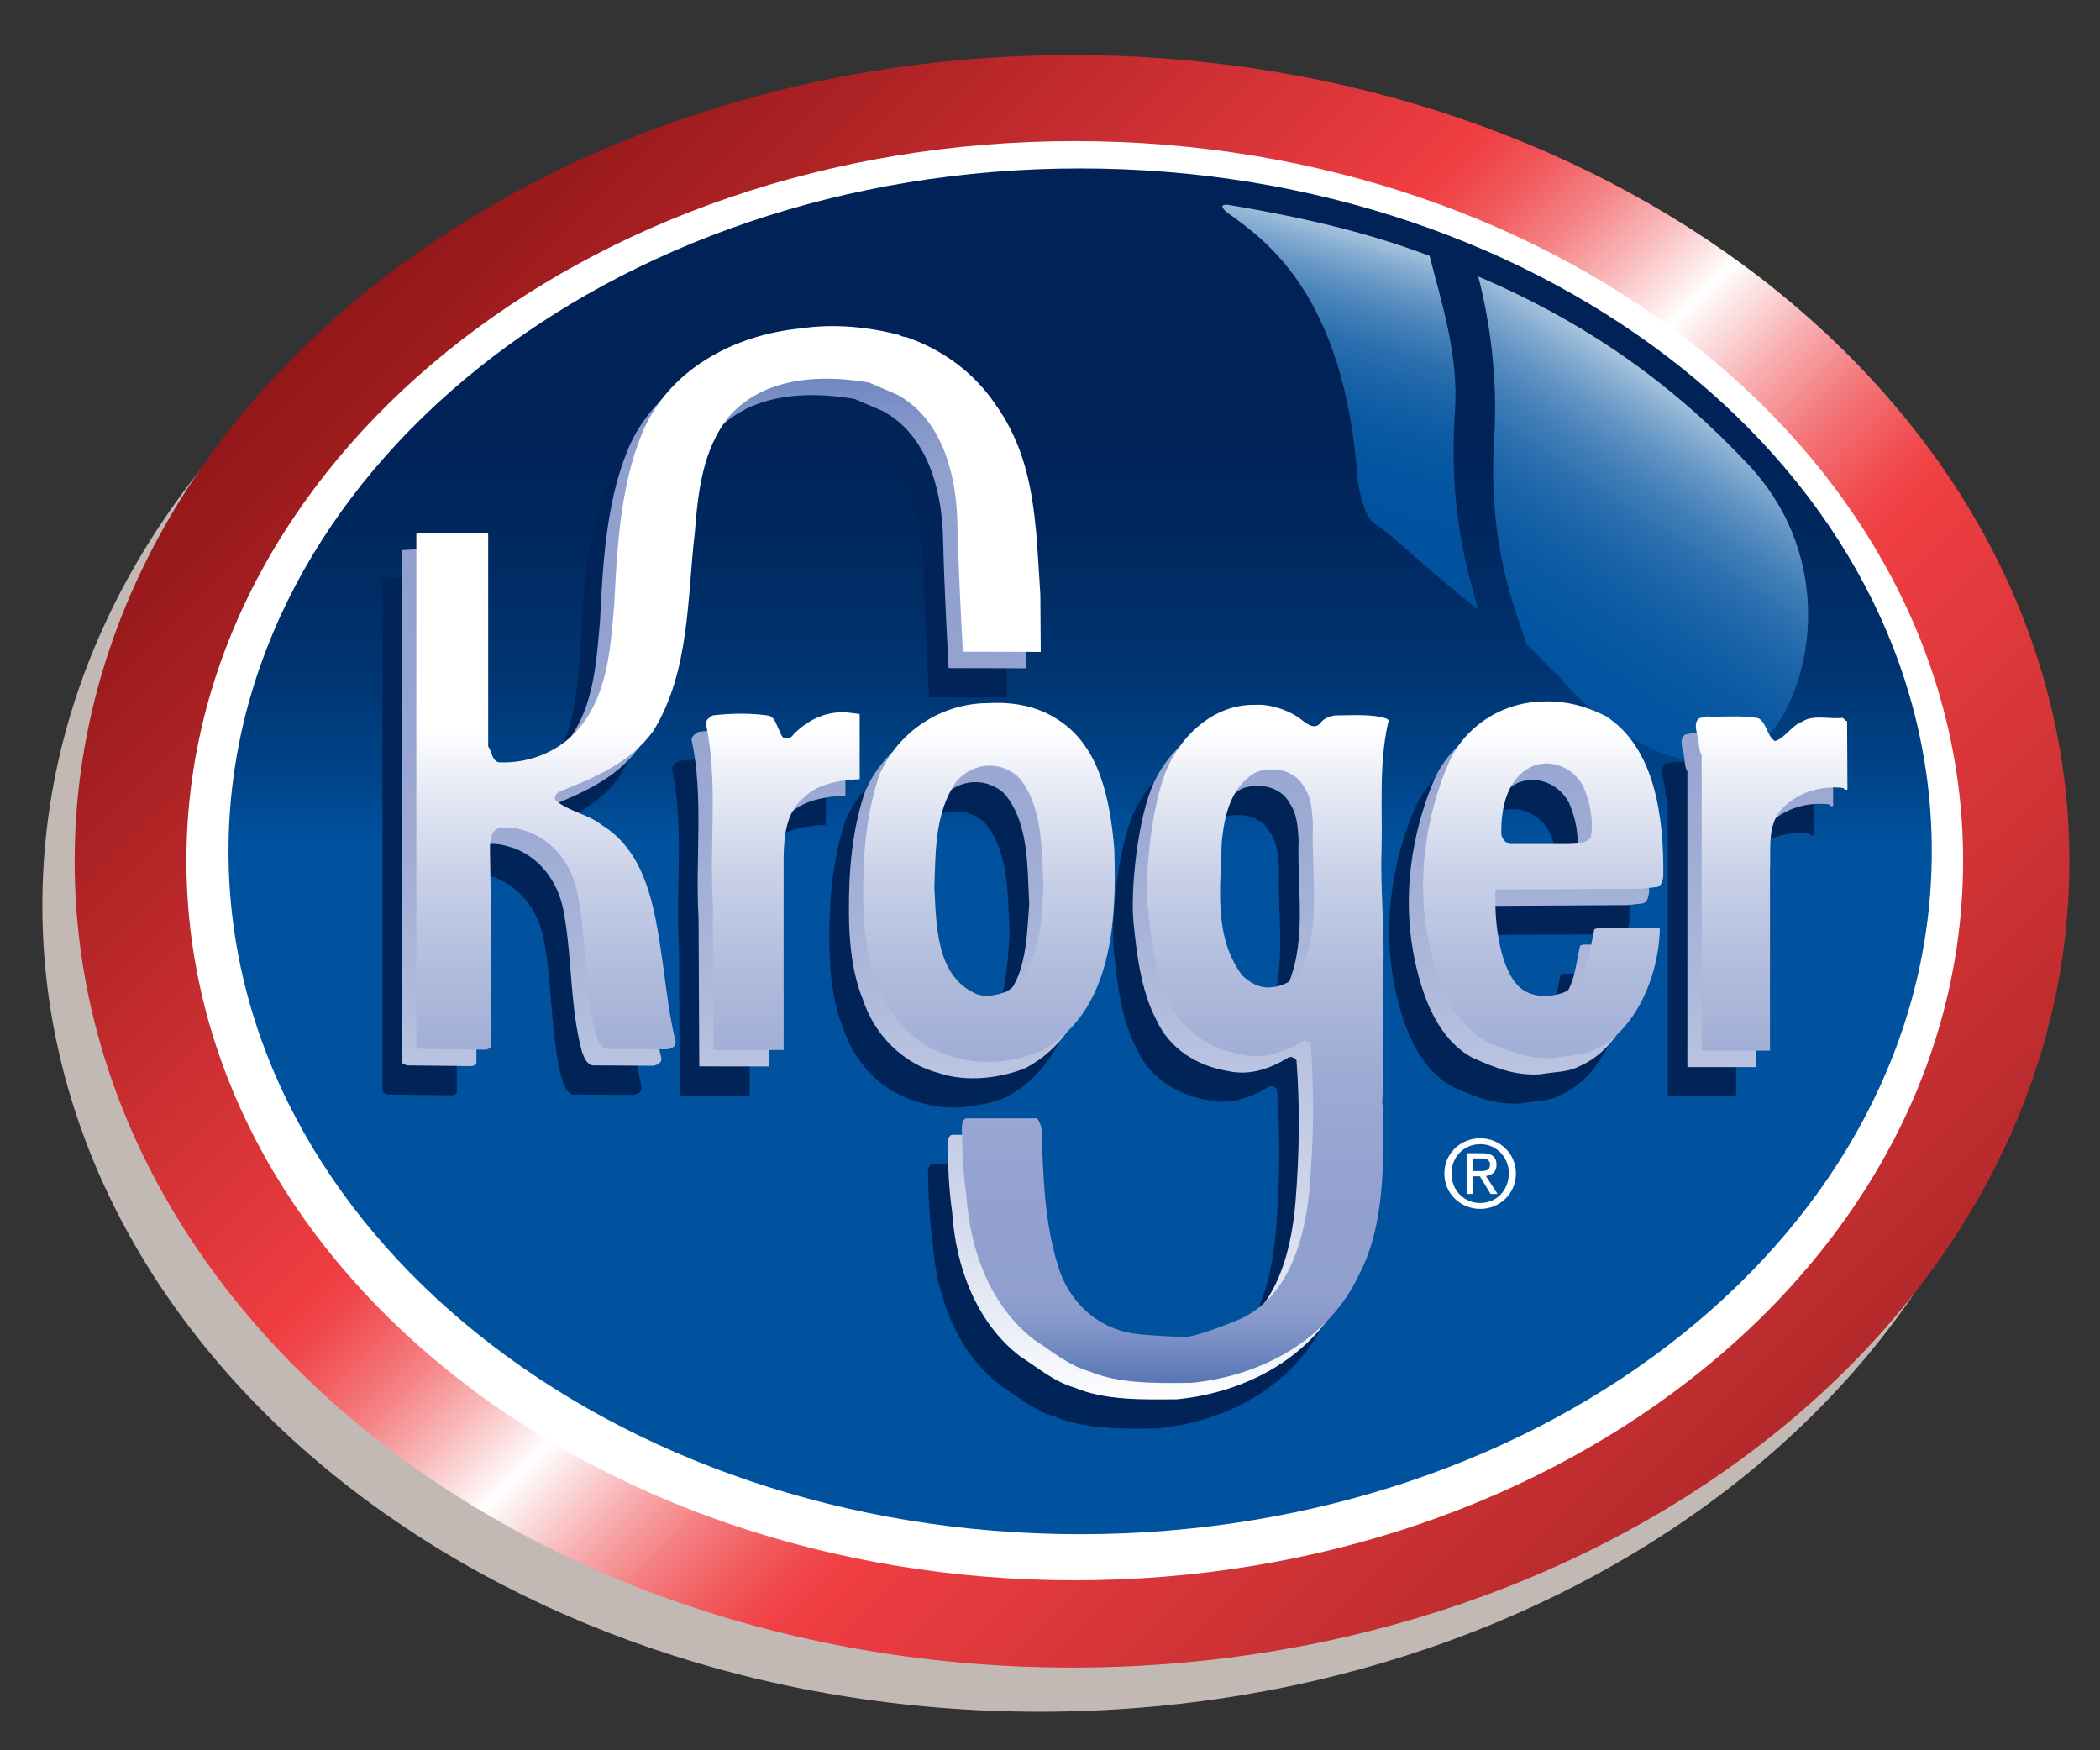
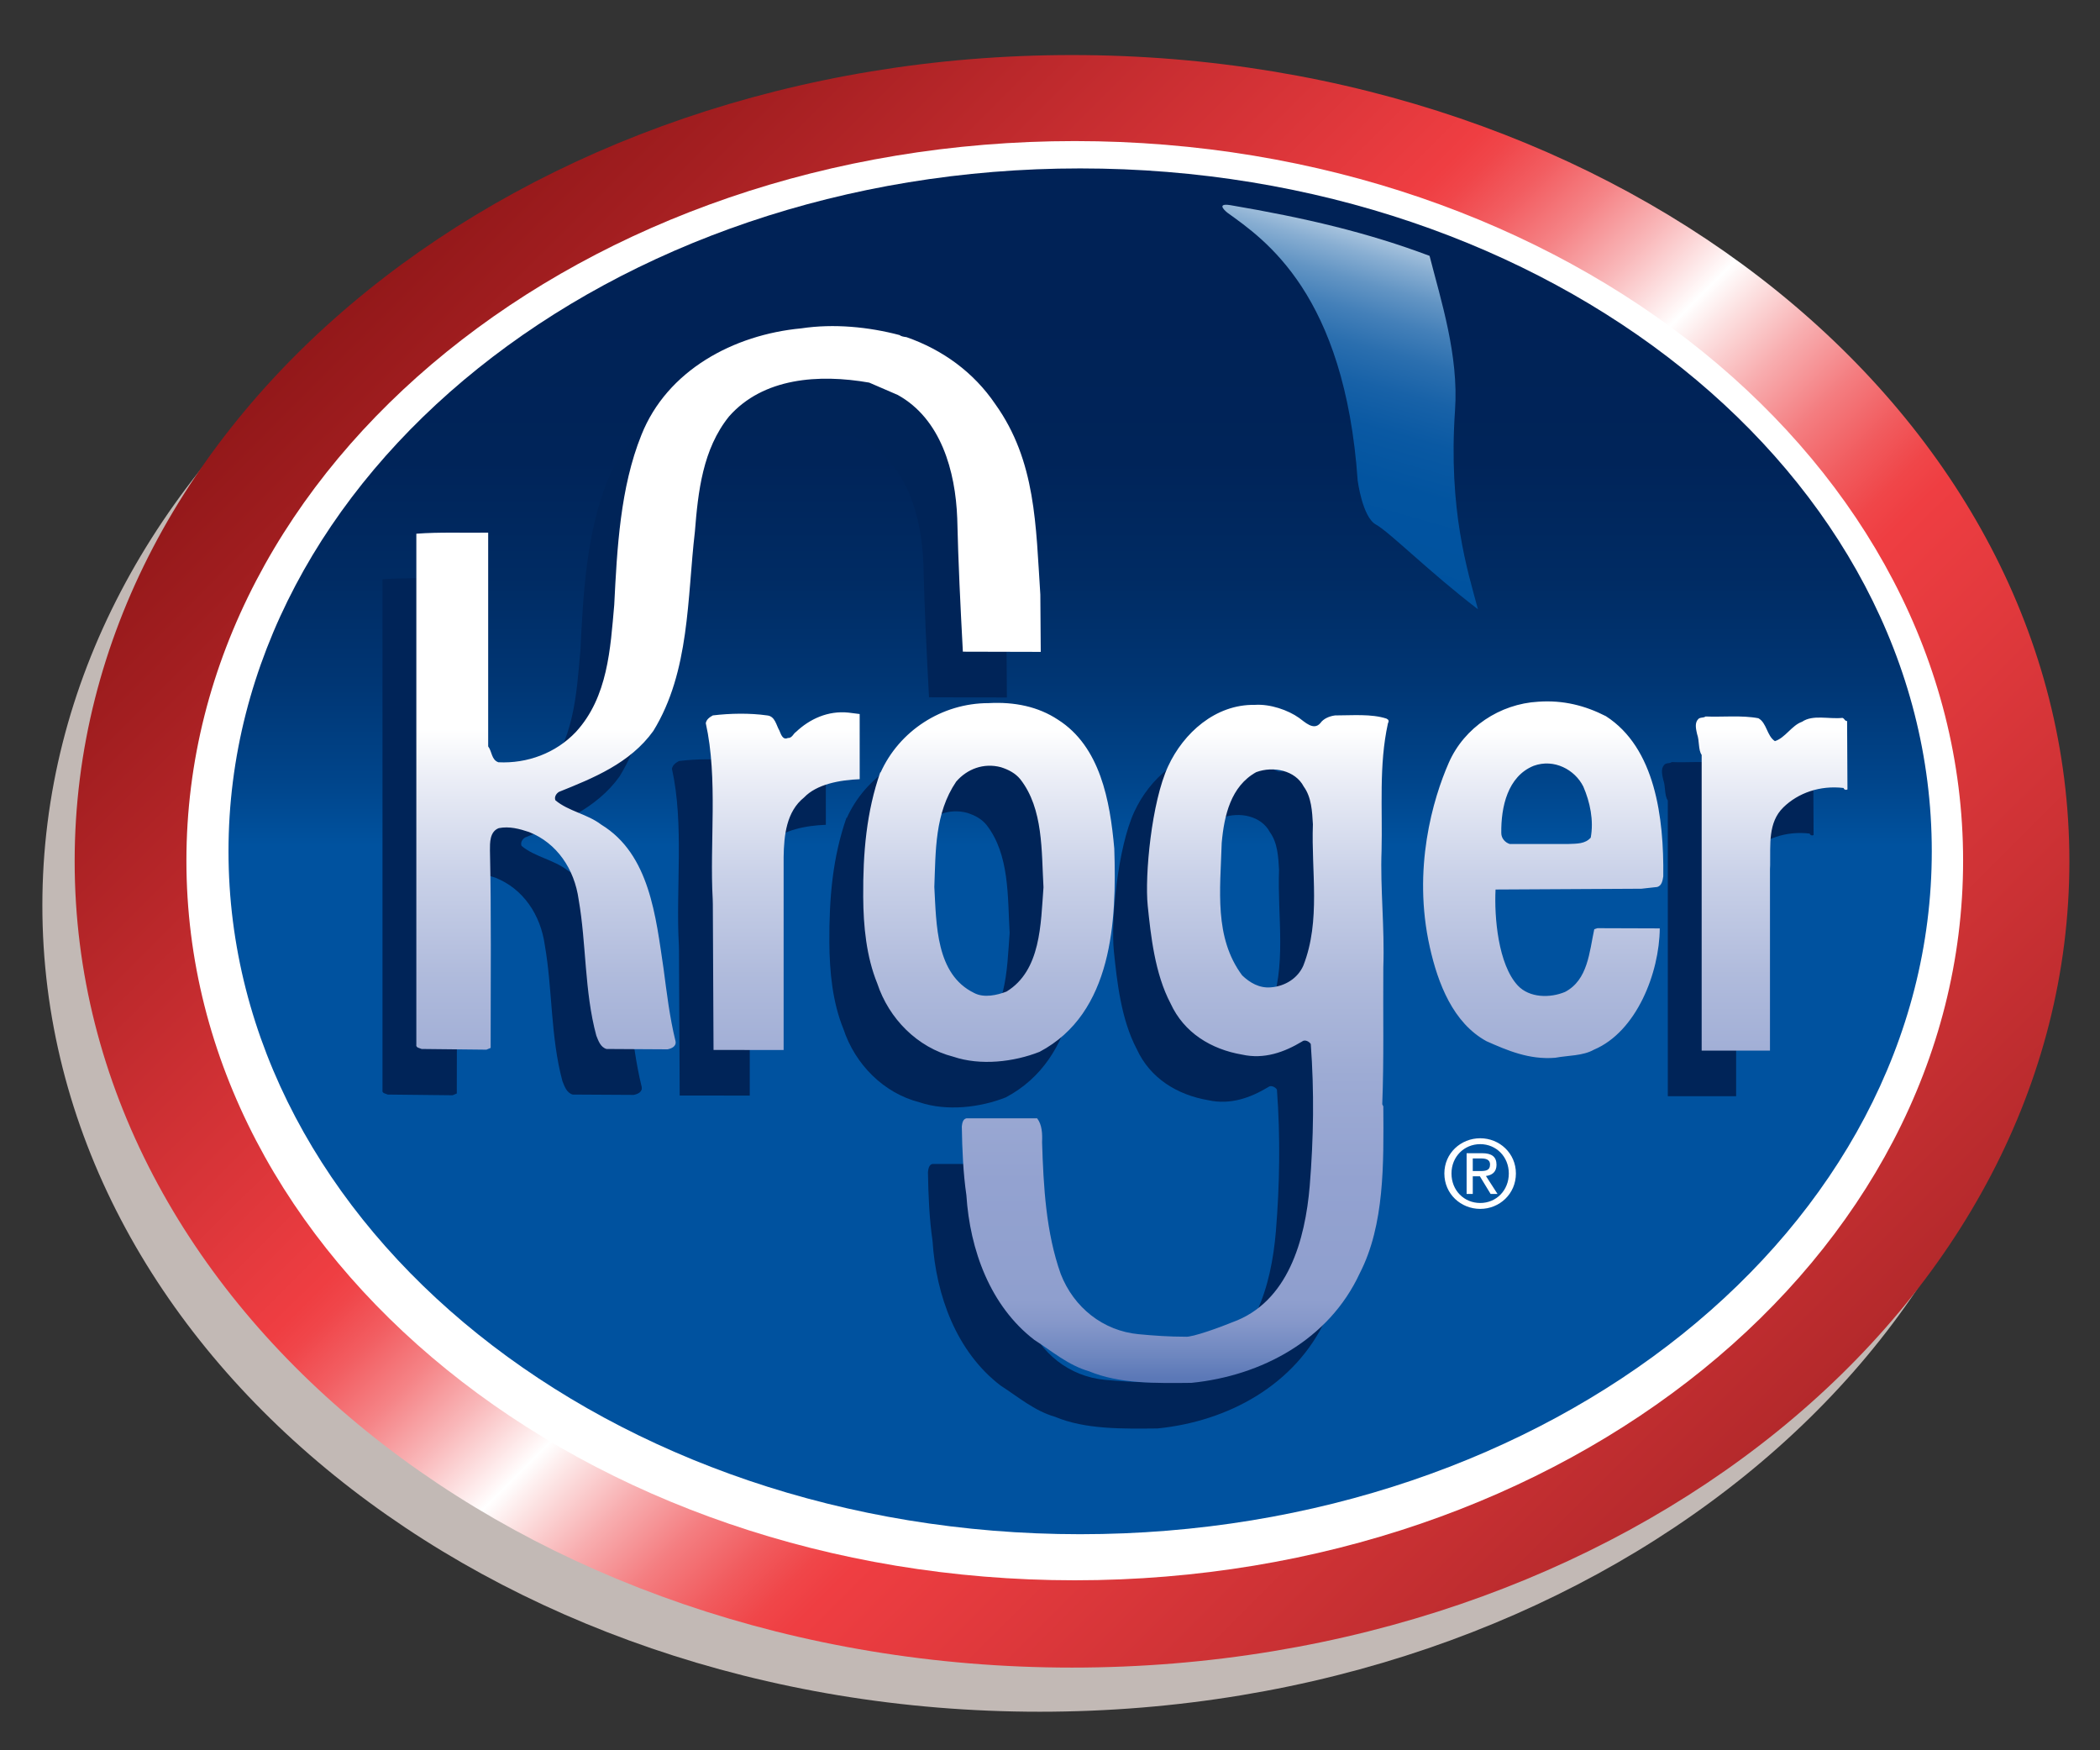
<svg xmlns="http://www.w3.org/2000/svg" version="1.1" id="Layer_1" x="0px" y="0px" width="300px" height="250px" viewBox="0 0 300 250" style="enable-background:new 0 0 300 250;" xml:space="preserve">
  <rect x="0" y="0" width="300" height="250" fill="#333333" stroke="none" />
  <path style="fill:#C2B9B5;" d="M148.532,244.494c78.688,0,142.483-51.56,142.483-115.164c0-63.601-63.795-115.164-142.483-115.164 S6.052,65.729,6.052,129.33C6.052,192.935,69.844,244.494,148.532,244.494" />
-   <path style="fill:#C2B9B5;" d="M149.334,125.589" />
  <linearGradient id="SVGID_1_" gradientUnits="userSpaceOnUse" x1="300.839" y1="271.202" x2="-4.161" y2="-34.798">
    <stop offset="0" style="stop-color:#7D1517" />
    <stop offset="0.167" style="stop-color:#AE2729" />
    <stop offset="0.37" style="stop-color:#EF3E42" />
    <stop offset="0.381" style="stop-color:#F04649" />
    <stop offset="0.396" style="stop-color:#F15B5E" />
    <stop offset="0.416" style="stop-color:#F47D80" />
    <stop offset="0.438" style="stop-color:#F8ADAF" />
    <stop offset="0.462" style="stop-color:#FDEAEA" />
    <stop offset="0.47" style="stop-color:#FFFFFF" />
    <stop offset="0.472" style="stop-color:#FFF9F9" />
    <stop offset="0.496" style="stop-color:#F9B7B9" />
    <stop offset="0.517" style="stop-color:#F58386" />
    <stop offset="0.536" style="stop-color:#F25D61" />
    <stop offset="0.551" style="stop-color:#F0464A" />
    <stop offset="0.56" style="stop-color:#EF3E42" />
    <stop offset="0.607" style="stop-color:#DA3539" />
    <stop offset="0.74" style="stop-color:#A21E20" />
    <stop offset="0.855" style="stop-color:#7A0E0F" />
    <stop offset="0.945" style="stop-color:#610404" />
    <stop offset="1" style="stop-color:#580000" />
  </linearGradient>
  <path style="fill:url(#SVGID_1_);" d="M153.148,238.189c78.688,0,142.478-51.563,142.478-115.162 c0-63.604-63.79-115.164-142.478-115.164c-78.69,0-142.482,51.56-142.482,115.164C10.667,186.627,74.458,238.189,153.148,238.189" />
  <path style="fill:#FFFFFF;" d="M153.538,225.72c70.087,0,126.905-46.02,126.905-102.787c0-56.764-56.818-102.783-126.905-102.783 c-70.089,0-126.908,46.019-126.908,102.783C26.63,179.7,83.449,225.72,153.538,225.72" />
  <path style="fill:#FFFFFF;" d="M153.538,122.933" />
  <linearGradient id="SVGID_2_" gradientUnits="userSpaceOnUse" x1="154.306" y1="120.834" x2="154.306" y2="44.834">
    <stop offset="0" style="stop-color:#00529F" />
    <stop offset="0.121" style="stop-color:#00458B" />
    <stop offset="0.308" style="stop-color:#003674" />
    <stop offset="0.507" style="stop-color:#002B63" />
    <stop offset="0.725" style="stop-color:#002459" />
    <stop offset="1" style="stop-color:#002256" />
  </linearGradient>
  <path style="fill:url(#SVGID_2_);" d="M154.306,219.138c67.19,0,121.663-43.672,121.663-97.54 c0-53.869-54.473-97.542-121.663-97.542S32.643,67.729,32.643,121.598C32.643,175.466,87.115,219.138,154.306,219.138" />
  <path d="M153.887,122.338" />
  <linearGradient id="SVGID_3_" gradientUnits="userSpaceOnUse" x1="186.636" y1="80.111" x2="201.302" y2="28.777">
    <stop offset="0" style="stop-color:#00529F" />
    <stop offset="0.254" style="stop-color:#0254A0" />
    <stop offset="0.391" style="stop-color:#0A59A3" />
    <stop offset="0.5" style="stop-color:#1862A8" />
    <stop offset="0.595" style="stop-color:#2B6FAF" />
    <stop offset="0.68" style="stop-color:#4480B9" />
    <stop offset="0.759" style="stop-color:#6395C4" />
    <stop offset="0.832" style="stop-color:#88AED2" />
    <stop offset="0.902" style="stop-color:#B3CBE2" />
    <stop offset="0.965" style="stop-color:#E2EBF4" />
    <stop offset="1" style="stop-color:#FFFFFF" />
  </linearGradient>
  <path style="fill:url(#SVGID_3_);" d="M207.863,58.572c0.539-7.841-2.043-15.765-3.639-22.026 c-8.847-3.33-17.764-5.423-28.429-7.237c-2.336-0.38-0.44,1.083-0.44,1.083c5.322,3.837,16.743,11.557,18.6,38.254 c0,0,0.681,5.226,2.598,6.271c1.914,1.045,7.77,6.914,14.583,12.105C209.673,81.571,206.875,72.911,207.863,58.572" />
  <linearGradient id="SVGID_4_" gradientUnits="userSpaceOnUse" x1="209.915" y1="105.814" x2="245.915" y2="51.147">
    <stop offset="0" style="stop-color:#00529F" />
    <stop offset="0.254" style="stop-color:#0254A0" />
    <stop offset="0.391" style="stop-color:#0A59A3" />
    <stop offset="0.5" style="stop-color:#1862A8" />
    <stop offset="0.595" style="stop-color:#2B6FAF" />
    <stop offset="0.68" style="stop-color:#4480B9" />
    <stop offset="0.759" style="stop-color:#6395C4" />
    <stop offset="0.832" style="stop-color:#88AED2" />
    <stop offset="0.902" style="stop-color:#B3CBE2" />
    <stop offset="0.965" style="stop-color:#E2EBF4" />
    <stop offset="1" style="stop-color:#FFFFFF" />
  </linearGradient>
-   <path style="fill:url(#SVGID_4_);" d="M249.782,66.38c-10.322-11.016-22.516-20.042-38.612-26.892 c1.708,6.456,2.795,14.806,2.293,22.873c-0.991,15.821,3.108,24.814,4.648,29.786c1.63,1.37,2.783,2.839,4.517,4.417 c0,0,13.32,16.486,26.58,11.063C257.363,104.289,264.485,82.074,249.782,66.38" />
  <path style="fill:#002458;" d="M143.842,99.624l-11.126-0.029c-0.351-6.64-0.653-12.625-0.804-19.066 c-0.253-6.69-2.314-14.186-8.502-17.606l-4.075-1.762c-7.194-1.255-15.143-0.704-20.022,4.831 c-3.772,4.679-4.427,10.766-4.878,16.451c-1.109,9.456-0.706,19.97-5.937,28.474c-3.32,4.627-8.602,6.74-13.482,8.703 c-0.402,0.25-0.704,0.753-0.504,1.207c1.863,1.557,4.58,1.962,6.542,3.472c6.941,4.224,7.797,13.179,8.904,20.575 c0.452,3.371,0.853,6.892,1.71,10.36c0.15,0.755-0.604,1.057-1.158,1.157l-8.703-0.05c-0.854-0.251-1.156-1.155-1.458-1.91 c-1.712-6.34-1.411-13.081-2.517-19.419c-0.604-4.376-3.119-8.1-7.094-9.66c-1.357-0.449-2.816-0.855-4.326-0.554 c-1.308,0.506-1.259,2.114-1.259,3.169c0.202,9.056,0.104,17.81,0.104,28.223l-0.605,0.252l-9.257-0.101 c-0.3-0.151-0.854-0.151-0.753-0.653V82.742c3.319-0.251,6.842-0.101,10.262-0.149v30.535c0.552,0.704,0.452,1.911,1.459,2.263 c4.125,0.201,8.2-1.308,11.066-4.326c4.578-4.98,4.932-11.921,5.484-18.161c0.401-8.048,0.855-16.753,3.874-24.249 c3.673-9.254,13.18-14.335,22.839-15.241c4.679-0.704,9.66-0.201,14.035,0.955c0.252,0.201,0.655,0.252,1.005,0.301 c5.183,1.811,9.611,5.032,12.678,9.559c5.836,8.151,5.785,17.356,6.44,27.218L143.842,99.624z" />
  <path style="fill:#002458;" d="M97.098,156.477l-0.101-20.813l-0.018-0.703c-0.454-7.999,0.773-17.257-0.988-25.155 c0.101-0.552,0.555-0.853,1.005-1.107c2.466-0.301,5.283-0.35,7.749,0c1.157,0.101,1.308,1.408,1.758,2.165 c0.204,0.453,0.454,1.408,1.209,1.054c0.604,0.051,0.806-0.652,1.156-0.854c1.963-1.862,4.578-3.069,7.496-2.768l1.61,0.202 l0.004,9.311c-2.817,0.113-6.141,0.702-7.952,2.613c-2.515,2.012-2.869,5.382-2.918,8.502v27.564L97.098,156.477z" />
  <path style="fill:#002458;" d="M238.258,156.578v-42.243c-0.502-0.704-0.301-2.011-0.653-2.969c-0.1-0.502-0.403-1.508,0.102-2.061 c0.251-0.404,0.803-0.203,1.106-0.454c2.414,0.102,5.183-0.201,7.545,0.251c1.207,0.655,1.207,2.515,2.365,3.271 c1.459-0.454,2.416-2.265,3.873-2.765c1.559-1.058,3.772-0.354,5.786-0.555c0.352,0.15,0.251,0.402,0.651,0.451l0.053,9.761 c-0.253,0.152-0.504,0-0.555-0.201c-3.367-0.403-6.489,0.704-8.603,2.767c-2.214,2.165-1.834,5.297-1.887,8.262l-0.023,0.542v25.943 H238.258z" />
-   <path style="fill:#002458;" d="M214.262,115.894c-3.725,1.511-4.676,5.888-4.628,9.607c0,0.756,0.554,1.36,1.209,1.562h8.349 c1.26-0.05,2.414,0,3.22-0.906c0.454-2.465-0.101-5.081-1.055-7.294C220.149,116.448,217.181,114.838,214.262,115.894 M211.998,147.286c1.662,1.76,4.578,1.813,6.743,0.904c3.267-1.71,3.472-5.685,4.174-8.955l0.455-0.149l8.902,0.031 c-0.049,6.338-3.319,14.758-9.407,17.323c-1.608,0.905-3.674,0.808-5.534,1.158c-3.724,0.302-6.842-1.057-9.811-2.366 c-4.778-2.614-6.934-8.248-8.099-13.431c-2.516-11.192,0.451-21.205,2.715-26.36c2.21-5.027,7.296-8.4,12.78-8.703 c3.571-0.252,6.688,0.552,9.657,2.061c7.045,4.529,8.301,14.49,8.2,22.89c-0.101,0.604-0.201,1.311-0.854,1.511l-2.263,0.249 l-20.842,0.113C208.616,137.489,209.182,144.269,211.998,147.286" />
  <path style="fill:#002458;" d="M138.15,116.097c-2.466-0.655-4.831,0.25-6.389,2.061c-3.069,4.528-2.92,9.861-3.121,15.043 c0.301,5.331,0.201,12.474,5.685,15.14c1.408,0.758,3.32,0.303,4.629-0.201c4.929-3.02,4.878-9.655,5.283-14.891 c-0.302-5.13,0-11.217-3.323-15.442C140.211,116.951,139.257,116.448,138.15,116.097 M146.299,109.305 c6.038,3.823,7.444,11.569,8.051,18.412c0.35,10.263-0.202,23.492-10.666,29.026c-3.673,1.458-8.453,2.013-12.325,0.703 c-5.132-1.306-9.208-5.432-10.866-10.462c-1.561-3.824-1.988-8.175-2.013-12.375c-0.037-6.289,0.452-12.123,2.463-17.86v0.149 c2.668-5.983,8.754-9.961,15.445-9.961C140.111,106.739,143.482,107.443,146.299,109.305" />
  <path style="fill:#002458;" d="M174.622,116.801c-3.624,2.012-4.578,6.187-4.93,10.11c-0.203,6.739-1.107,13.483,2.917,18.915 c1.106,1.059,2.465,1.862,4.125,1.709c1.961-0.148,3.82-1.255,4.628-3.117c2.516-6.438,1.105-13.383,1.358-20.172 c-0.1-1.812-0.201-3.875-1.308-5.384C180.204,116.549,177.084,115.894,174.622,116.801 M171.199,195.377 c7.987-2.854,10.414-11.769,11.067-19.469c0.555-6.791,0.655-13.479,0.153-20.274c-0.201-0.349-0.855-0.702-1.26-0.349 c-2.516,1.508-5.381,2.564-8.551,1.862c-4.428-0.758-8.301-3.122-10.213-7.298c-2.261-4.274-2.834-9.759-3.271-13.985 c-0.438-4.274,0.529-14.762,2.919-19.919c2.186-4.72,6.739-8.855,12.376-8.754c2.214-0.15,4.771,0.757,6.326,1.86 c0.826,0.585,2.074,1.864,3.027,0.755c0.455-0.652,1.313-1.006,2.114-1.107c2.465,0,5.181-0.25,7.346,0.455 c0.314,0.156,0.391,0.326,0.201,0.704c-1.308,5.987-0.755,12.174-0.906,18.161c-0.201,5.381,0.454,10.915,0.253,16.701 c-0.05,6.489,0.101,13.13-0.15,19.519l0.15,0.301c0.051,8.149,0.201,16.904-3.37,23.846c-4.377,9.457-13.987,14.64-24.047,15.646 c-5.029,0.05-10.313,0.151-14.639-1.661c-2.968-0.854-5.285-2.864-7.799-4.476c-6.289-4.828-9.205-12.827-9.708-20.676 c-0.452-3.069-0.603-6.54-0.652-9.811c0.049-0.451,0.149-1.059,0.652-1.155h10.111c0.704,0.904,0.755,2.212,0.704,3.42 c0.204,6.337,0.554,12.879,2.667,18.813c1.862,4.78,6.053,8.125,11.144,8.601c2.163,0.201,4.401,0.354,6.665,0.354 C165.453,197.566,169.692,196.008,171.199,195.377" />
  <path style="fill:#FFFFFF;" d="M211.45,167.266c0.746,0,1.415-0.053,1.415-0.947c0-0.721-0.655-0.854-1.27-0.854h-1.2v1.801H211.45z M210.396,170.536h-0.88v-5.817h2.214c1.374,0,2.057,0.504,2.057,1.653c0,1.04-0.655,1.494-1.511,1.601l1.654,2.563h-0.986 l-1.535-2.523h-1.013V170.536z M211.463,171.828c2.281,0,4.082-1.788,4.082-4.216c0-2.39-1.801-4.188-4.082-4.188 c-2.309,0-4.108,1.799-4.108,4.188C207.354,170.04,209.154,171.828,211.463,171.828 M206.337,167.612 c0-2.894,2.35-5.029,5.126-5.029c2.748,0,5.095,2.136,5.095,5.029c0,2.924-2.347,5.059-5.095,5.059 C208.687,172.671,206.337,170.536,206.337,167.612" />
  <linearGradient id="SVGID_5_" gradientUnits="userSpaceOnUse" x1="159.655" y1="48.166" x2="159.655" y2="200.833">
    <stop offset="0" style="stop-color:#5B78B7" />
    <stop offset="0.033" style="stop-color:#6D86BF" />
    <stop offset="0.087" style="stop-color:#8698CA" />
    <stop offset="0.12" style="stop-color:#8F9FCE" />
    <stop offset="0.303" style="stop-color:#93A2D0" />
    <stop offset="0.466" style="stop-color:#9DABD4" />
    <stop offset="0.623" style="stop-color:#B0BBDC" />
    <stop offset="0.774" style="stop-color:#C9D1E8" />
    <stop offset="0.921" style="stop-color:#EAEDF6" />
    <stop offset="1" style="stop-color:#FFFFFF" />
  </linearGradient>
-   <path style="fill:url(#SVGID_5_);" d="M184.209,114.695c1.107,1.509,1.208,3.572,1.309,5.383 c-0.251,6.792,1.158,13.734-1.355,20.173c-0.808,1.86-2.668,2.967-4.633,3.12c-1.659,0.15-3.017-0.655-4.121-1.714 c-4.025-5.432-3.12-12.173-2.919-18.914c0.351-3.925,1.308-8.1,4.929-10.109C179.883,111.726,183.003,112.381,184.209,114.695 M167.309,193.274c-2.266,0-4.504-0.154-6.667-0.356c-5.091-0.473-9.282-3.819-11.142-8.599c-2.115-5.936-2.465-12.478-2.667-18.813 c0.049-1.209,0-2.515-0.704-3.421h-10.113c-0.501,0.102-0.602,0.705-0.653,1.155c0.051,3.271,0.201,6.741,0.653,9.811 c0.505,7.849,3.422,15.845,9.711,20.679c2.515,1.608,4.828,3.618,7.798,4.475c4.325,1.81,9.605,1.712,14.636,1.659 c10.064-1.004,19.671-6.187,24.048-15.645c3.572-6.941,3.424-15.696,3.371-23.843l-0.153-0.304c0.254-6.39,0.105-13.03,0.153-19.519 c0.201-5.785-0.454-11.321-0.253-16.702c0.152-5.986-0.399-12.174,0.905-18.16c0.19-0.378,0.114-0.548-0.2-0.704 c-2.163-0.705-4.879-0.454-7.344-0.454c-0.806,0.101-1.662,0.454-2.111,1.107c-0.959,1.105-2.205-0.172-3.032-0.756 c-1.554-1.102-4.115-2.01-6.327-1.86c-5.634-0.101-10.188,4.035-12.375,8.754c-2.389,5.157-3.358,15.642-2.916,19.921 c0.432,4.227,1.004,9.708,3.271,13.984c1.911,4.175,5.784,6.541,10.212,7.296c3.165,0.703,6.034-0.354,8.548-1.862 c0.402-0.353,1.058,0,1.258,0.352c0.505,6.79,0.403,13.482-0.148,20.271c-0.654,7.7-3.083,16.615-11.068,19.47 C172.489,191.838,168.252,193.398,167.309,193.274 M143.714,113.64c3.321,4.226,3.018,10.313,3.321,15.444 c-0.403,5.23-0.354,11.872-5.283,14.889c-1.308,0.507-3.221,0.956-4.629,0.201c-5.482-2.664-5.384-9.809-5.683-15.14 c0.201-5.183,0.049-10.517,3.119-15.043c1.557-1.811,3.923-2.717,6.389-2.062C142.054,112.281,143.01,112.784,143.714,113.64 M139.185,102.771c-6.691,0-12.777,3.974-15.443,9.961v-0.151c-2.014,5.737-2.503,11.573-2.466,17.859 c0.025,4.2,0.452,8.552,2.013,12.376c1.658,5.029,5.736,9.156,10.866,10.463c3.874,1.309,8.652,0.757,12.325-0.706 c10.463-5.532,11.018-18.762,10.665-29.024c-0.604-6.843-2.014-14.588-8.047-18.411C146.278,103.277,142.91,102.573,139.185,102.771 M224.15,114.695c0.957,2.213,1.512,4.829,1.06,7.293c-0.806,0.906-1.963,0.856-3.221,0.906h-8.35 c-0.654-0.2-1.207-0.805-1.207-1.561c-0.053-3.719,0.903-8.096,4.628-9.608C219.978,110.672,222.946,112.281,224.15,114.695 M211.613,129.397l20.84-0.112l2.265-0.251c0.651-0.201,0.753-0.906,0.854-1.509c0.101-8.402-1.156-18.363-8.198-22.892 c-2.97-1.509-6.09-2.314-9.659-2.061c-5.483,0.301-10.572,3.674-12.779,8.702c-2.264,5.155-5.233,15.168-2.718,26.36 c1.166,5.183,3.322,10.817,8.101,13.432c2.967,1.312,6.087,2.667,9.812,2.365c1.859-0.352,3.921-0.253,5.532-1.155 c6.087-2.567,9.355-10.989,9.406-17.325l-8.904-0.032l-0.45,0.15c-0.705,3.271-0.908,7.244-4.179,8.955 c-2.161,0.904-5.079,0.854-6.74-0.905C211.978,140.102,211.413,133.321,211.613,129.397 M250.814,152.412v-25.943l0.024-0.542 c0.053-2.969-0.326-6.099,1.888-8.262c2.114-2.064,5.231-3.17,8.604-2.769c0.051,0.201,0.299,0.354,0.553,0.201l-0.049-9.759 c-0.404-0.049-0.306-0.302-0.657-0.452c-2.01,0.202-4.224-0.503-5.784,0.555c-1.461,0.501-2.416,2.314-3.875,2.766 c-1.155-0.754-1.155-2.616-2.365-3.271c-2.362-0.45-5.13-0.149-7.545-0.25c-0.301,0.25-0.855,0.052-1.106,0.455 c-0.502,0.552-0.201,1.558-0.1,2.061c0.351,0.958,0.149,2.265,0.654,2.969v42.243H250.814z M109.907,152.325v-27.568 c0.049-3.118,0.403-6.489,2.917-8.502c1.811-1.911,5.135-2.499,7.952-2.613l-0.002-9.311l-1.61-0.201 c-2.918-0.301-5.536,0.905-7.498,2.767c-0.351,0.202-0.553,0.906-1.156,0.857c-0.753,0.35-1.005-0.606-1.208-1.058 c-0.453-0.755-0.603-2.063-1.76-2.164c-2.463-0.352-5.281-0.302-7.747,0c-0.453,0.252-0.907,0.554-1.007,1.107 c1.761,7.897,0.536,17.155,0.988,25.153l0.02,0.706l0.099,20.815L109.907,152.325z M146.641,95.457l-11.126-0.03 c-0.353-6.639-0.655-12.625-0.807-19.065c-0.25-6.691-2.314-14.187-8.501-17.606l-4.075-1.762 c-7.194-1.256-15.141-0.704-20.021,4.832c-3.773,4.678-4.426,10.766-4.88,16.448c-1.107,9.458-0.704,19.972-5.937,28.472 c-3.321,4.63-8.603,6.743-13.48,8.705c-0.402,0.251-0.704,0.753-0.505,1.207c1.862,1.559,4.579,1.961,6.542,3.473 c6.943,4.225,7.796,13.18,8.903,20.572c0.455,3.37,0.856,6.894,1.711,10.364c0.152,0.757-0.604,1.058-1.156,1.158l-8.705-0.053 c-0.853-0.249-1.156-1.154-1.457-1.91c-1.71-6.337-1.408-13.078-2.515-19.418c-0.604-4.375-3.119-8.1-7.093-9.659 c-1.359-0.451-2.817-0.856-4.329-0.555c-1.307,0.505-1.255,2.114-1.255,3.171c0.201,9.055,0.101,17.81,0.101,28.223l-0.604,0.253 l-9.257-0.104c-0.302-0.148-0.856-0.148-0.753-0.65V78.574c3.319-0.25,6.841-0.1,10.261-0.149v30.536 c0.554,0.704,0.454,1.912,1.459,2.262c4.125,0.202,8.201-1.308,11.066-4.326c4.58-4.979,4.932-11.921,5.486-18.161 c0.401-8.049,0.854-16.752,3.872-24.248c3.673-9.255,13.18-14.336,22.839-15.241c4.68-0.704,9.66-0.202,14.037,0.954 c0.25,0.202,0.653,0.252,1.005,0.302c5.183,1.81,9.609,5.03,12.678,9.559c5.834,8.15,5.786,17.356,6.438,27.216L146.641,95.457z" />
  <linearGradient id="SVGID_6_" gradientUnits="userSpaceOnUse" x1="161.692" y1="196.833" x2="161.692" y2="104.166">
    <stop offset="0" style="stop-color:#5B78B7" />
    <stop offset="0.033" style="stop-color:#6D86BF" />
    <stop offset="0.087" style="stop-color:#8698CA" />
    <stop offset="0.12" style="stop-color:#8F9FCE" />
    <stop offset="0.303" style="stop-color:#93A2D0" />
    <stop offset="0.466" style="stop-color:#9DABD4" />
    <stop offset="0.623" style="stop-color:#B0BBDC" />
    <stop offset="0.774" style="stop-color:#C9D1E8" />
    <stop offset="0.921" style="stop-color:#EAEDF6" />
    <stop offset="1" style="stop-color:#FFFFFF" />
  </linearGradient>
  <path style="fill:url(#SVGID_6_);" d="M186.249,112.351c1.104,1.508,1.207,3.571,1.308,5.382c-0.253,6.793,1.154,13.735-1.36,20.172 c-0.803,1.862-2.663,2.969-4.628,3.12c-1.659,0.15-3.017-0.655-4.122-1.712c-4.025-5.432-3.122-12.173-2.918-18.914 c0.351-3.923,1.306-8.099,4.93-10.11C181.922,109.384,185.042,110.037,186.249,112.351 M169.344,190.93 c-2.263,0-4.502-0.152-6.663-0.358c-5.092-0.471-9.283-3.814-11.145-8.597c-2.112-5.938-2.466-12.474-2.667-18.815 c0.052-1.207,0-2.515-0.704-3.421h-10.11c-0.503,0.101-0.604,0.705-0.653,1.157c0.049,3.271,0.201,6.741,0.653,9.811 c0.503,7.847,3.42,15.845,9.708,20.677c2.515,1.608,4.833,3.621,7.802,4.477c4.324,1.812,9.604,1.712,14.635,1.659 c10.064-1.004,19.669-6.187,24.048-15.646c3.572-6.939,3.419-15.693,3.369-23.843l-0.151-0.302c0.253-6.39,0.101-13.03,0.151-19.519 c0.203-5.788-0.452-11.319-0.251-16.703c0.15-5.986-0.402-12.174,0.905-18.161c0.189-0.377,0.114-0.548-0.203-0.704 c-2.161-0.704-4.877-0.454-7.344-0.454c-0.803,0.104-1.659,0.454-2.112,1.109c-0.955,1.107-2.205-0.171-3.03-0.757 c-1.552-1.103-4.113-2.009-6.327-1.86c-5.634-0.099-10.187,4.037-12.373,8.754c-2.391,5.157-3.358,15.648-2.922,19.921 c0.438,4.227,1.01,9.71,3.271,13.984c1.914,4.175,5.785,6.541,10.217,7.296c3.166,0.703,6.034-0.354,8.549-1.862 c0.402-0.351,1.058,0,1.258,0.352c0.504,6.794,0.403,13.482-0.151,20.271c-0.651,7.7-3.08,16.619-11.067,19.472 C174.528,189.496,170.286,191.057,169.344,190.93 M145.751,111.295c3.319,4.226,3.02,10.312,3.319,15.441 c-0.399,5.233-0.351,11.875-5.28,14.894c-1.31,0.505-3.221,0.954-4.63,0.199c-5.483-2.663-5.382-9.809-5.685-15.14 c0.202-5.183,0.053-10.514,3.121-15.044c1.559-1.81,3.924-2.715,6.39-2.061C144.091,109.937,145.047,110.438,145.751,111.295 M141.224,100.429c-6.691,0-12.779,3.975-15.445,9.958v-0.15c-2.012,5.736-2.502,11.571-2.464,17.859 c0.025,4.2,0.452,8.554,2.009,12.374c1.662,5.029,5.737,9.158,10.867,10.465c3.874,1.309,8.654,0.754,12.326-0.702 c10.464-5.536,11.017-18.766,10.665-29.028c-0.603-6.843-2.012-14.59-8.049-18.412C148.317,100.931,144.946,100.227,141.224,100.429 M226.189,112.351c0.957,2.214,1.512,4.828,1.058,7.293c-0.804,0.908-1.961,0.857-3.218,0.908h-8.351 c-0.657-0.204-1.209-0.808-1.209-1.561c-0.051-3.722,0.905-8.1,4.63-9.607C222.016,108.326,224.985,109.937,226.189,112.351 M213.65,127.054l20.84-0.113l2.266-0.251c0.652-0.204,0.754-0.906,0.854-1.509c0.103-8.402-1.154-18.363-8.199-22.889 c-2.967-1.512-6.087-2.316-9.66-2.064c-5.484,0.303-10.568,3.675-12.775,8.703c-2.266,5.157-5.233,15.168-2.718,26.36 c1.163,5.181,3.32,10.815,8.099,13.43c2.97,1.313,6.089,2.669,9.809,2.365c1.865-0.35,3.926-0.251,5.537-1.155 c6.086-2.564,9.356-10.982,9.406-17.325l-8.904-0.03l-0.454,0.15c-0.704,3.271-0.904,7.244-4.175,8.955 c-2.161,0.904-5.079,0.854-6.741-0.905C214.017,137.755,213.452,130.979,213.65,127.054 M252.854,150.067v-25.945l0.024-0.54 c0.051-2.967-0.325-6.099,1.888-8.263c2.112-2.063,5.231-3.17,8.603-2.768c0.047,0.201,0.301,0.354,0.554,0.201l-0.052-9.757 c-0.402-0.052-0.302-0.303-0.653-0.455c-2.015,0.201-4.227-0.503-5.784,0.555c-1.461,0.503-2.416,2.313-3.876,2.765 c-1.157-0.753-1.157-2.615-2.363-3.271c-2.365-0.451-5.131-0.149-7.546-0.25c-0.304,0.25-0.855,0.051-1.106,0.453 c-0.502,0.552-0.203,1.559-0.1,2.062c0.351,0.956,0.147,2.264,0.651,2.968v42.244H252.854z M111.946,149.98v-27.568 c0.049-3.119,0.403-6.491,2.918-8.502c1.811-1.912,5.134-2.5,7.951-2.613l-0.005-9.309l-1.606-0.203 c-2.92-0.302-5.535,0.907-7.498,2.767c-0.351,0.201-0.554,0.906-1.156,0.856c-0.755,0.352-1.005-0.603-1.209-1.057 c-0.452-0.753-0.604-2.061-1.76-2.165c-2.466-0.351-5.282-0.299-7.748,0c-0.452,0.253-0.905,0.554-1.006,1.109 c1.762,7.898,0.535,17.153,0.989,25.155l0.017,0.703l0.101,20.813L111.946,149.98z M148.679,93.111l-11.127-0.028 c-0.354-6.641-0.653-12.626-0.805-19.067c-0.251-6.688-2.314-14.186-8.501-17.606l-4.075-1.761 c-7.194-1.256-15.141-0.701-20.023,4.831c-3.771,4.679-4.426,10.767-4.878,16.451c-1.109,9.456-0.704,19.971-5.938,28.473 c-3.319,4.627-8.601,6.74-13.481,8.703c-0.403,0.25-0.704,0.753-0.503,1.207c1.862,1.56,4.578,1.963,6.542,3.472 c6.941,4.226,7.796,13.181,8.903,20.576c0.452,3.37,0.854,6.891,1.711,10.359c0.149,0.759-0.604,1.06-1.159,1.16l-8.703-0.051 c-0.854-0.251-1.156-1.156-1.457-1.914c-1.712-6.335-1.412-13.076-2.519-19.416c-0.603-4.377-3.118-8.1-7.092-9.659 c-1.357-0.452-2.816-0.854-4.326-0.552c-1.308,0.503-1.256,2.112-1.256,3.168c0.199,9.056,0.1,17.81,0.1,28.223l-0.606,0.251 l-9.253-0.101c-0.303-0.15-0.857-0.15-0.756-0.654V76.232c3.32-0.253,6.842-0.101,10.263-0.152v30.535 c0.552,0.706,0.451,1.913,1.459,2.263c4.125,0.203,8.2-1.305,11.066-4.326c4.578-4.98,4.932-11.921,5.484-18.161 c0.402-8.048,0.856-16.753,3.874-24.248c3.673-9.255,13.18-14.336,22.839-15.242c4.68-0.704,9.66-0.201,14.035,0.955 c0.252,0.201,0.655,0.253,1.005,0.301c5.182,1.811,9.609,5.032,12.677,9.559c5.837,8.151,5.786,17.356,6.441,27.217L148.679,93.111z " />
</svg>